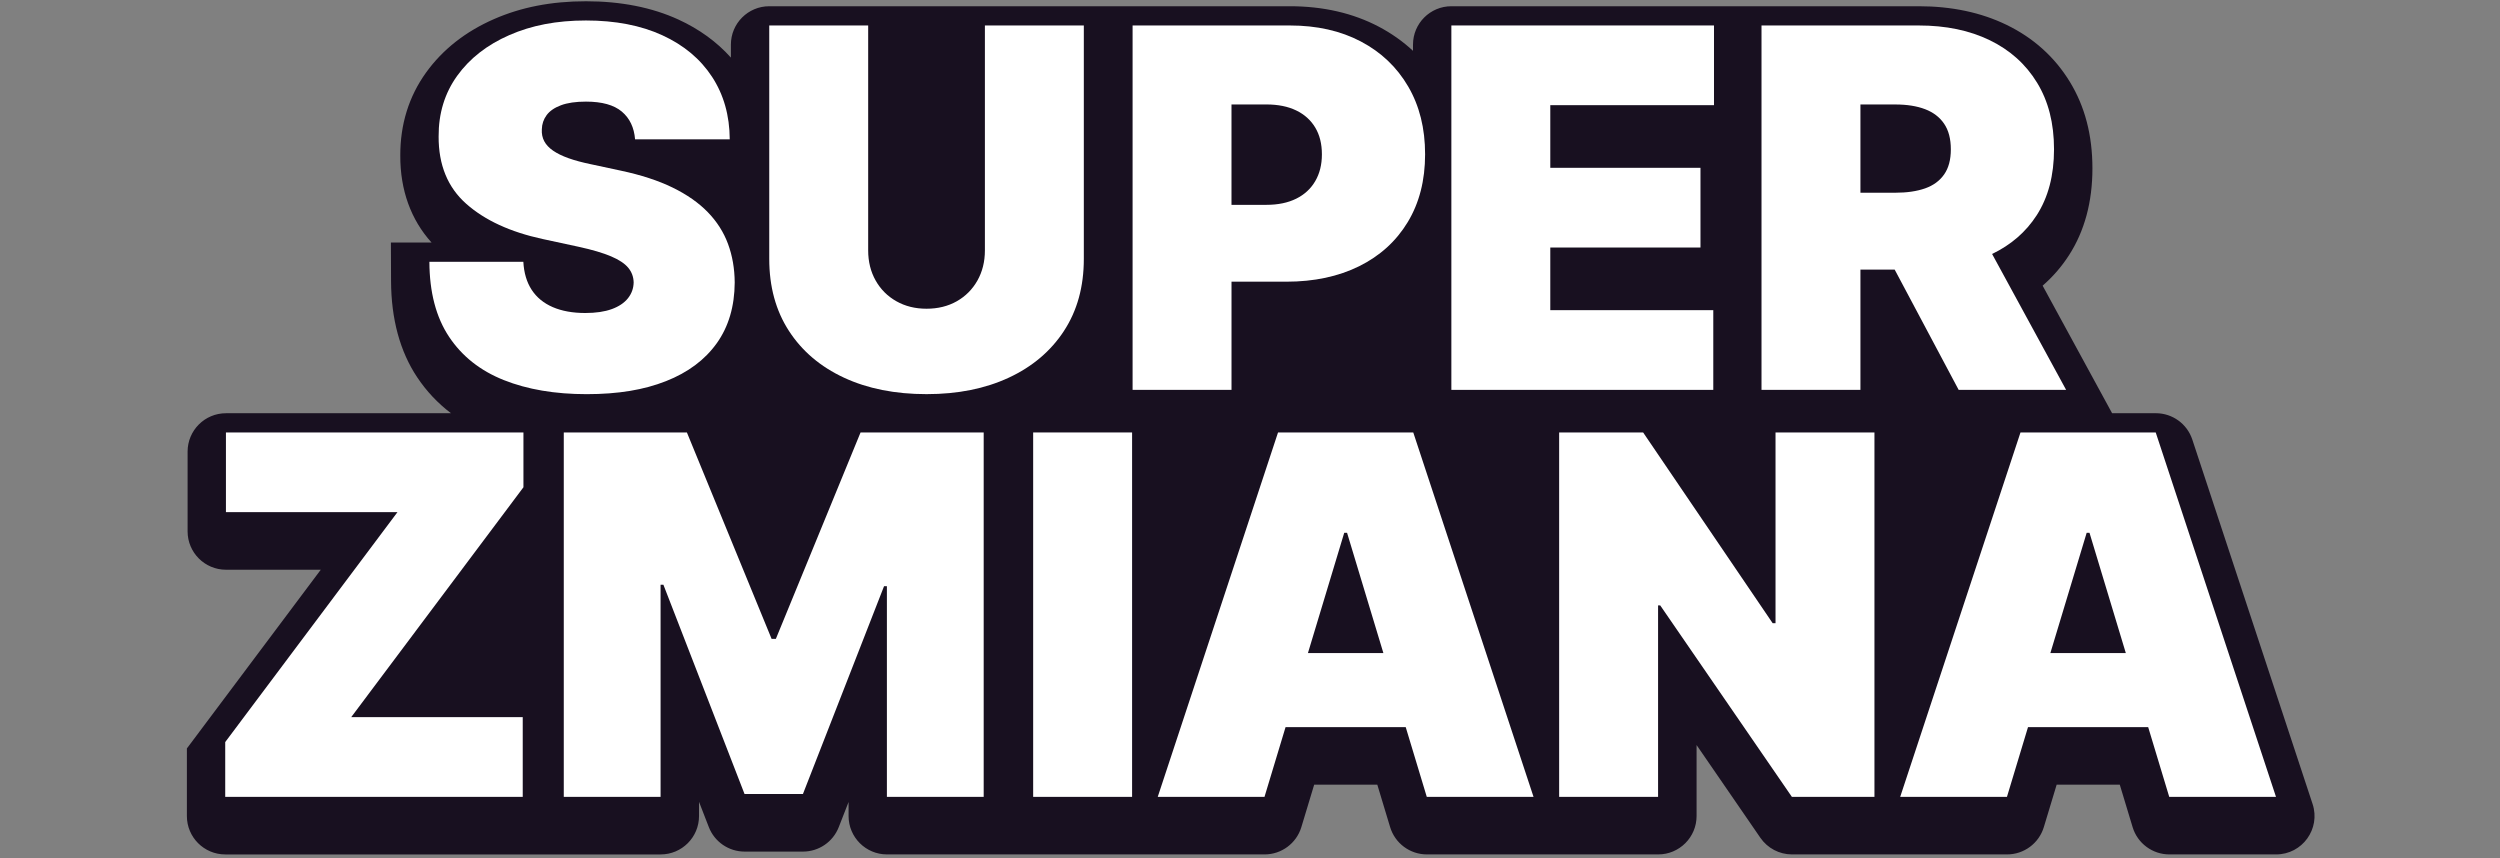
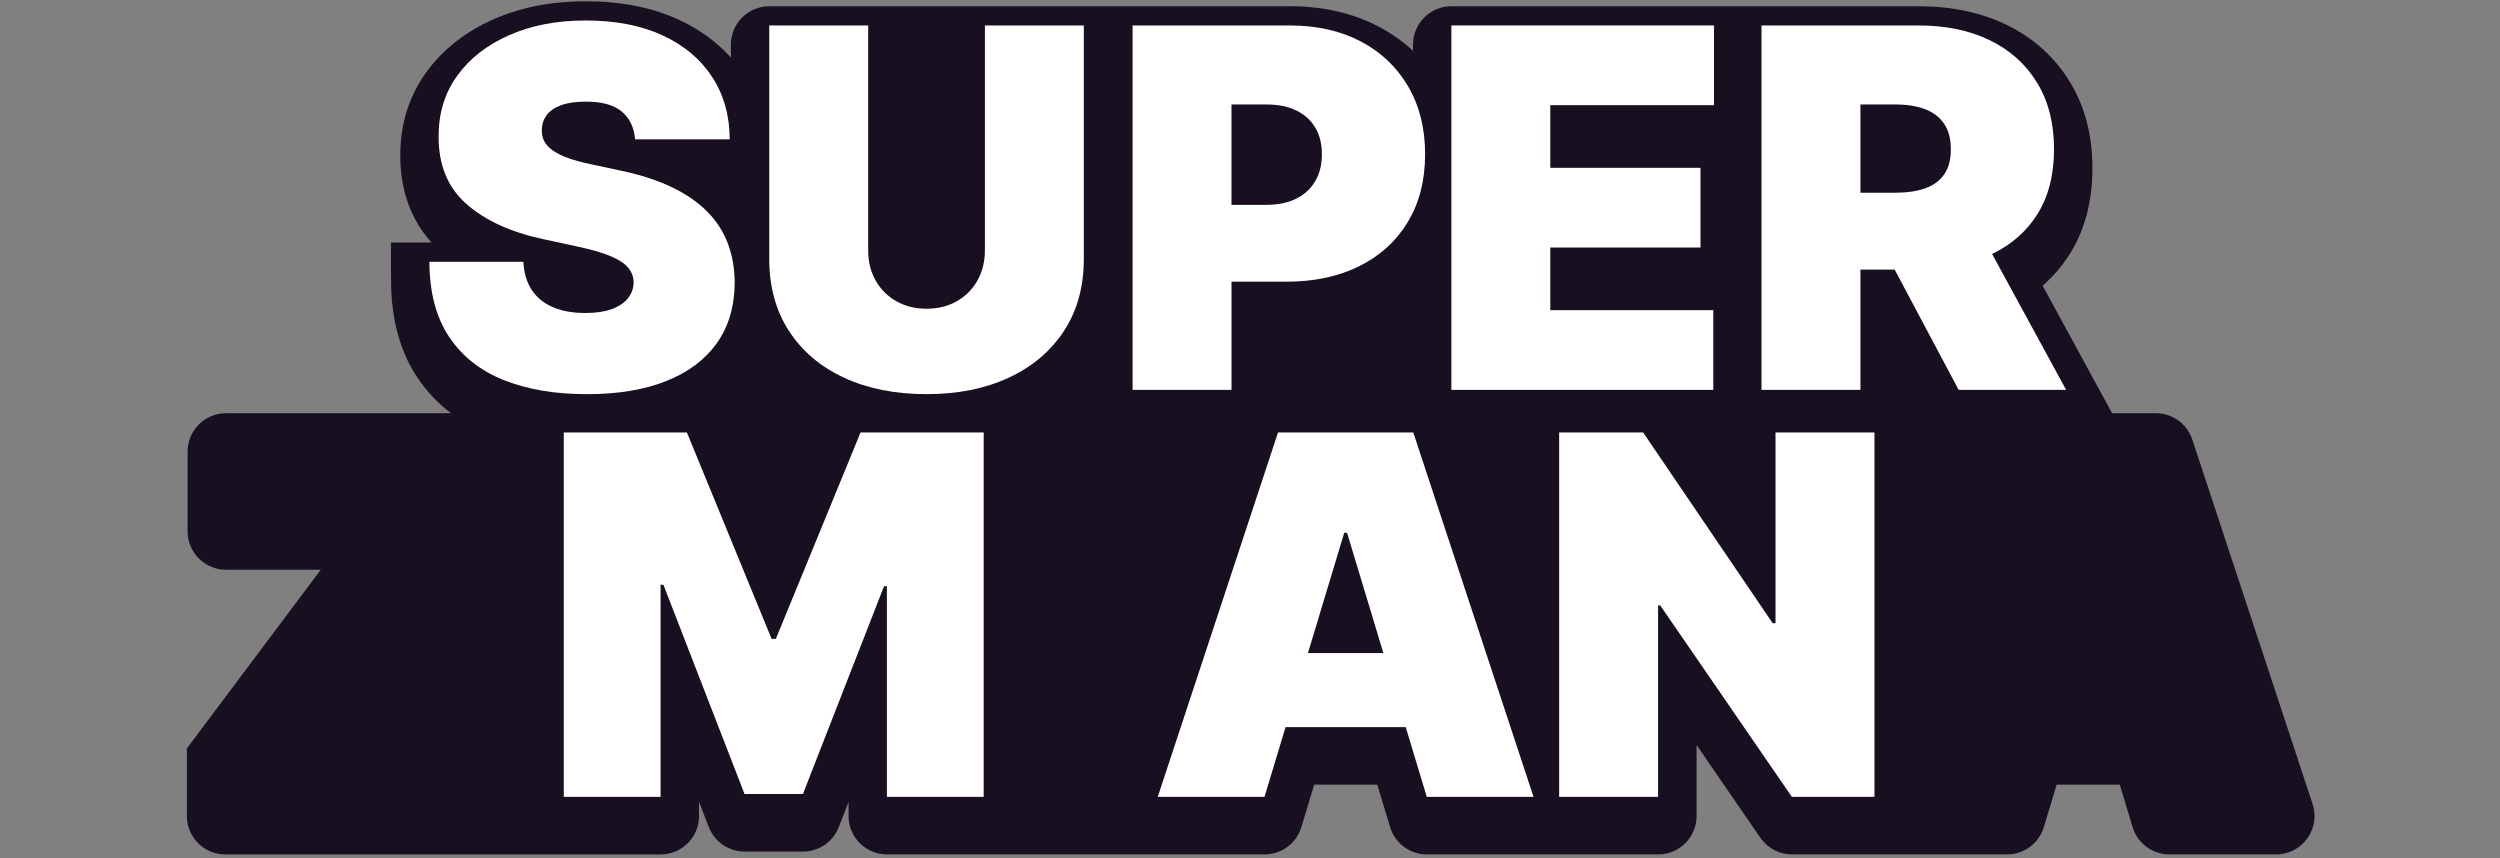
<svg xmlns="http://www.w3.org/2000/svg" width="536" height="184" viewBox="0 0 536 184" fill="none">
  <rect x="0" y="0" width="536" height="184" fill="#808080" stroke="none" />
  <path d="M452.839 88.601L437.939 61.246C440.116 59.356 442.001 57.187 443.578 54.742C446.92 49.569 448.616 43.304 448.616 36.122C448.616 28.939 446.994 22.831 443.792 17.571C440.552 12.249 435.984 8.133 430.209 5.33C424.751 2.679 418.421 1.337 411.394 1.337H311.178C306.629 1.337 302.946 5.021 302.946 9.569V10.895C300.781 8.886 298.332 7.153 295.607 5.717C290.083 2.811 283.67 1.337 276.554 1.337H164.936C160.387 1.337 156.703 5.021 156.703 9.569V12.348C153.682 8.972 149.912 6.235 145.442 4.185C139.774 1.588 133.115 0.271 125.644 0.271C118.173 0.271 111.715 1.555 105.92 4.091C99.804 6.766 94.906 10.619 91.362 15.537C87.657 20.678 85.797 26.684 85.822 33.38C85.797 40.748 88.106 47.128 92.526 52.001H83.809L83.842 60.266C83.875 68.412 85.756 75.347 89.435 80.875C91.423 83.863 93.852 86.44 96.692 88.597H48.452C43.904 88.597 40.22 92.281 40.22 96.829V113.918C40.22 118.467 43.904 122.15 48.452 122.15H68.773L40.068 160.467V174.959C40.068 179.507 43.752 183.191 48.3 183.191H141.639C146.187 183.191 149.871 179.507 149.871 174.959V171.913L151.97 177.326C153.197 180.495 156.247 182.582 159.646 182.582H172.159C175.551 182.582 178.592 180.503 179.827 177.342L181.935 171.946V174.955C181.935 179.503 185.619 183.187 190.167 183.187H271.129C274.759 183.187 277.961 180.808 279.011 177.334L281.76 168.233H295.294L298.043 177.334C299.093 180.808 302.295 183.187 305.926 183.187H355.515C360.064 183.187 363.747 179.503 363.747 174.955V159.738L377.421 179.618C378.956 181.853 381.492 183.187 384.204 183.187H430.316C433.946 183.187 437.148 180.808 438.198 177.334L440.948 168.233H454.481L457.231 177.334C458.28 180.808 461.482 183.187 465.113 183.187H488.002C493.612 183.187 497.576 177.7 495.818 172.374L470.031 94.244C468.916 90.869 465.767 88.593 462.215 88.593H452.867L452.839 88.601Z" fill="#181020" />
  <path d="M131.167 66.269C129.64 66.828 127.747 67.108 125.483 67.108C122.787 67.108 120.466 66.688 118.519 65.849C116.572 65.009 115.065 63.774 113.999 62.148C112.933 60.523 112.332 58.51 112.205 56.123H92.061C92.086 62.659 93.493 68.018 96.276 72.204C99.062 76.39 102.977 79.485 108.027 81.494C113.073 83.502 118.996 84.507 125.784 84.507C132.571 84.507 138.062 83.581 142.779 81.72C147.496 79.864 151.126 77.155 153.67 73.595C156.213 70.035 157.498 65.684 157.522 60.547C157.498 57.571 157.02 54.826 156.09 52.307C155.16 49.788 153.719 47.52 151.76 45.499C149.801 43.478 147.282 41.717 144.207 40.214C141.128 38.712 137.428 37.506 133.106 36.588L126.697 35.213C124.841 34.83 123.24 34.398 121.89 33.917C120.54 33.435 119.437 32.892 118.572 32.295C117.708 31.698 117.078 31.023 116.683 30.274C116.288 29.525 116.115 28.677 116.169 27.738C116.193 26.594 116.539 25.578 117.198 24.684C117.86 23.795 118.881 23.087 120.268 22.569C121.655 22.046 123.442 21.787 125.627 21.787C129.06 21.787 131.624 22.499 133.316 23.923C135.008 25.347 135.954 27.331 136.16 29.875H156.456C156.431 24.763 155.164 20.293 152.661 16.465C150.155 12.637 146.602 9.669 141.997 7.558C137.395 5.446 131.937 4.392 125.631 4.392C119.326 4.392 113.975 5.434 109.208 7.521C104.442 9.607 100.713 12.513 98.029 16.238C95.346 19.963 94.016 24.306 94.041 29.266C94.016 35.37 95.992 40.181 99.972 43.705C103.952 47.228 109.402 49.739 116.321 51.241L124.104 52.92C127.002 53.554 129.307 54.237 131.011 54.962C132.715 55.686 133.942 56.501 134.691 57.403C135.44 58.304 135.827 59.354 135.855 60.551C135.831 61.823 135.423 62.955 134.633 63.947C133.843 64.939 132.686 65.717 131.163 66.273L131.167 66.269Z" fill="white" />
  <path d="M228.12 70.94C230.956 66.606 232.372 61.461 232.372 55.509V5.458H211.162V53.678C211.162 56.094 210.627 58.251 209.561 60.144C208.491 62.037 207.018 63.519 205.137 64.589C203.256 65.655 201.095 66.19 198.65 66.19C196.205 66.19 194.077 65.655 192.184 64.589C190.29 63.519 188.808 62.041 187.738 60.144C186.668 58.251 186.137 56.094 186.137 53.678V5.458H164.927V55.509C164.927 61.461 166.331 66.606 169.142 70.94C171.953 75.278 175.888 78.621 180.951 80.975C186.01 83.329 191.912 84.502 198.654 84.502C205.396 84.502 211.216 83.325 216.279 80.975C221.337 78.625 225.289 75.278 228.125 70.94H228.12Z" fill="white" />
  <path d="M264.032 60.395H275.784C281.735 60.395 286.942 59.287 291.408 57.077C295.87 54.863 299.344 51.71 301.822 47.614C304.299 43.519 305.542 38.674 305.542 33.081C305.542 27.487 304.332 22.692 301.916 18.547C299.5 14.402 296.117 11.184 291.77 8.895C287.42 6.606 282.349 5.462 276.549 5.462H242.827V83.593H264.036V60.399L264.032 60.395ZM264.032 22.395H271.511C274.001 22.395 276.133 22.824 277.899 23.676C279.665 24.528 281.027 25.75 281.982 27.339C282.937 28.928 283.415 30.842 283.415 33.081C283.415 35.32 282.937 37.213 281.982 38.843C281.027 40.473 279.669 41.724 277.899 42.601C276.129 43.478 274.001 43.918 271.511 43.918H264.032V22.404V22.395Z" fill="white" />
  <path d="M367.328 66.499H332.383V53.069H364.583V35.979H332.383V22.548H367.48V5.458H311.173V83.589H367.328V66.499Z" fill="white" />
  <path d="M442.976 83.588L427.105 54.451C431.151 52.504 434.345 49.751 436.662 46.161C439.14 42.321 440.383 37.604 440.383 32.011C440.383 26.417 439.173 21.708 436.757 17.744C434.341 13.777 430.958 10.739 426.611 8.627C422.26 6.516 417.19 5.462 411.39 5.462H377.667V83.593H398.877V57.806H406.22L419.939 83.593H442.98L442.976 83.588ZM416.827 37.39C415.872 38.765 414.514 39.761 412.744 40.387C410.974 41.008 408.846 41.321 406.356 41.321H398.877V22.4H406.356C408.846 22.4 410.978 22.737 412.744 23.412C414.51 24.087 415.872 25.129 416.827 26.54C417.782 27.952 418.26 29.776 418.26 32.015C418.26 34.254 417.782 36.02 416.827 37.394V37.39Z" fill="white" />
-   <path d="M48.44 109.807H85.216L48.288 159.097V170.848H112.074V153.758H75.297L112.226 104.469V92.718H48.44V109.807Z" fill="white" />
  <path d="M166.347 136.969H165.429L147.27 92.718H120.874V170.848H141.627V125.374H142.236L159.63 170.239H172.147L189.541 125.679H190.15V170.848H210.903V92.718H184.503L166.347 136.969Z" fill="white" />
-   <path d="M242.72 92.718H221.51V170.848H242.72V92.718Z" fill="white" />
  <path d="M274.01 92.718L248.219 170.848H271.108L275.624 155.895H301.386L305.901 170.848H328.79L303.003 92.718H274.01ZM280.419 140.023L288.202 114.236H288.811L296.599 140.023H280.419Z" fill="white" />
-   <path d="M380.672 133.615H380.059L352.288 92.718H334.281V170.848H355.491V129.799H355.952L384.179 170.848H401.882V92.718H380.672V133.615Z" fill="white" />
-   <path d="M462.186 92.718H433.193L407.402 170.848H430.291L434.806 155.895H460.568L465.084 170.848H487.973L462.186 92.718ZM439.597 140.023L447.381 114.236H447.99L455.777 140.023H439.597Z" fill="white" />
+   <path d="M380.672 133.615H380.059L352.288 92.718H334.281V170.848H355.491V129.799H355.952L384.179 170.848H401.882V92.718H380.672V133.615" fill="white" />
</svg>